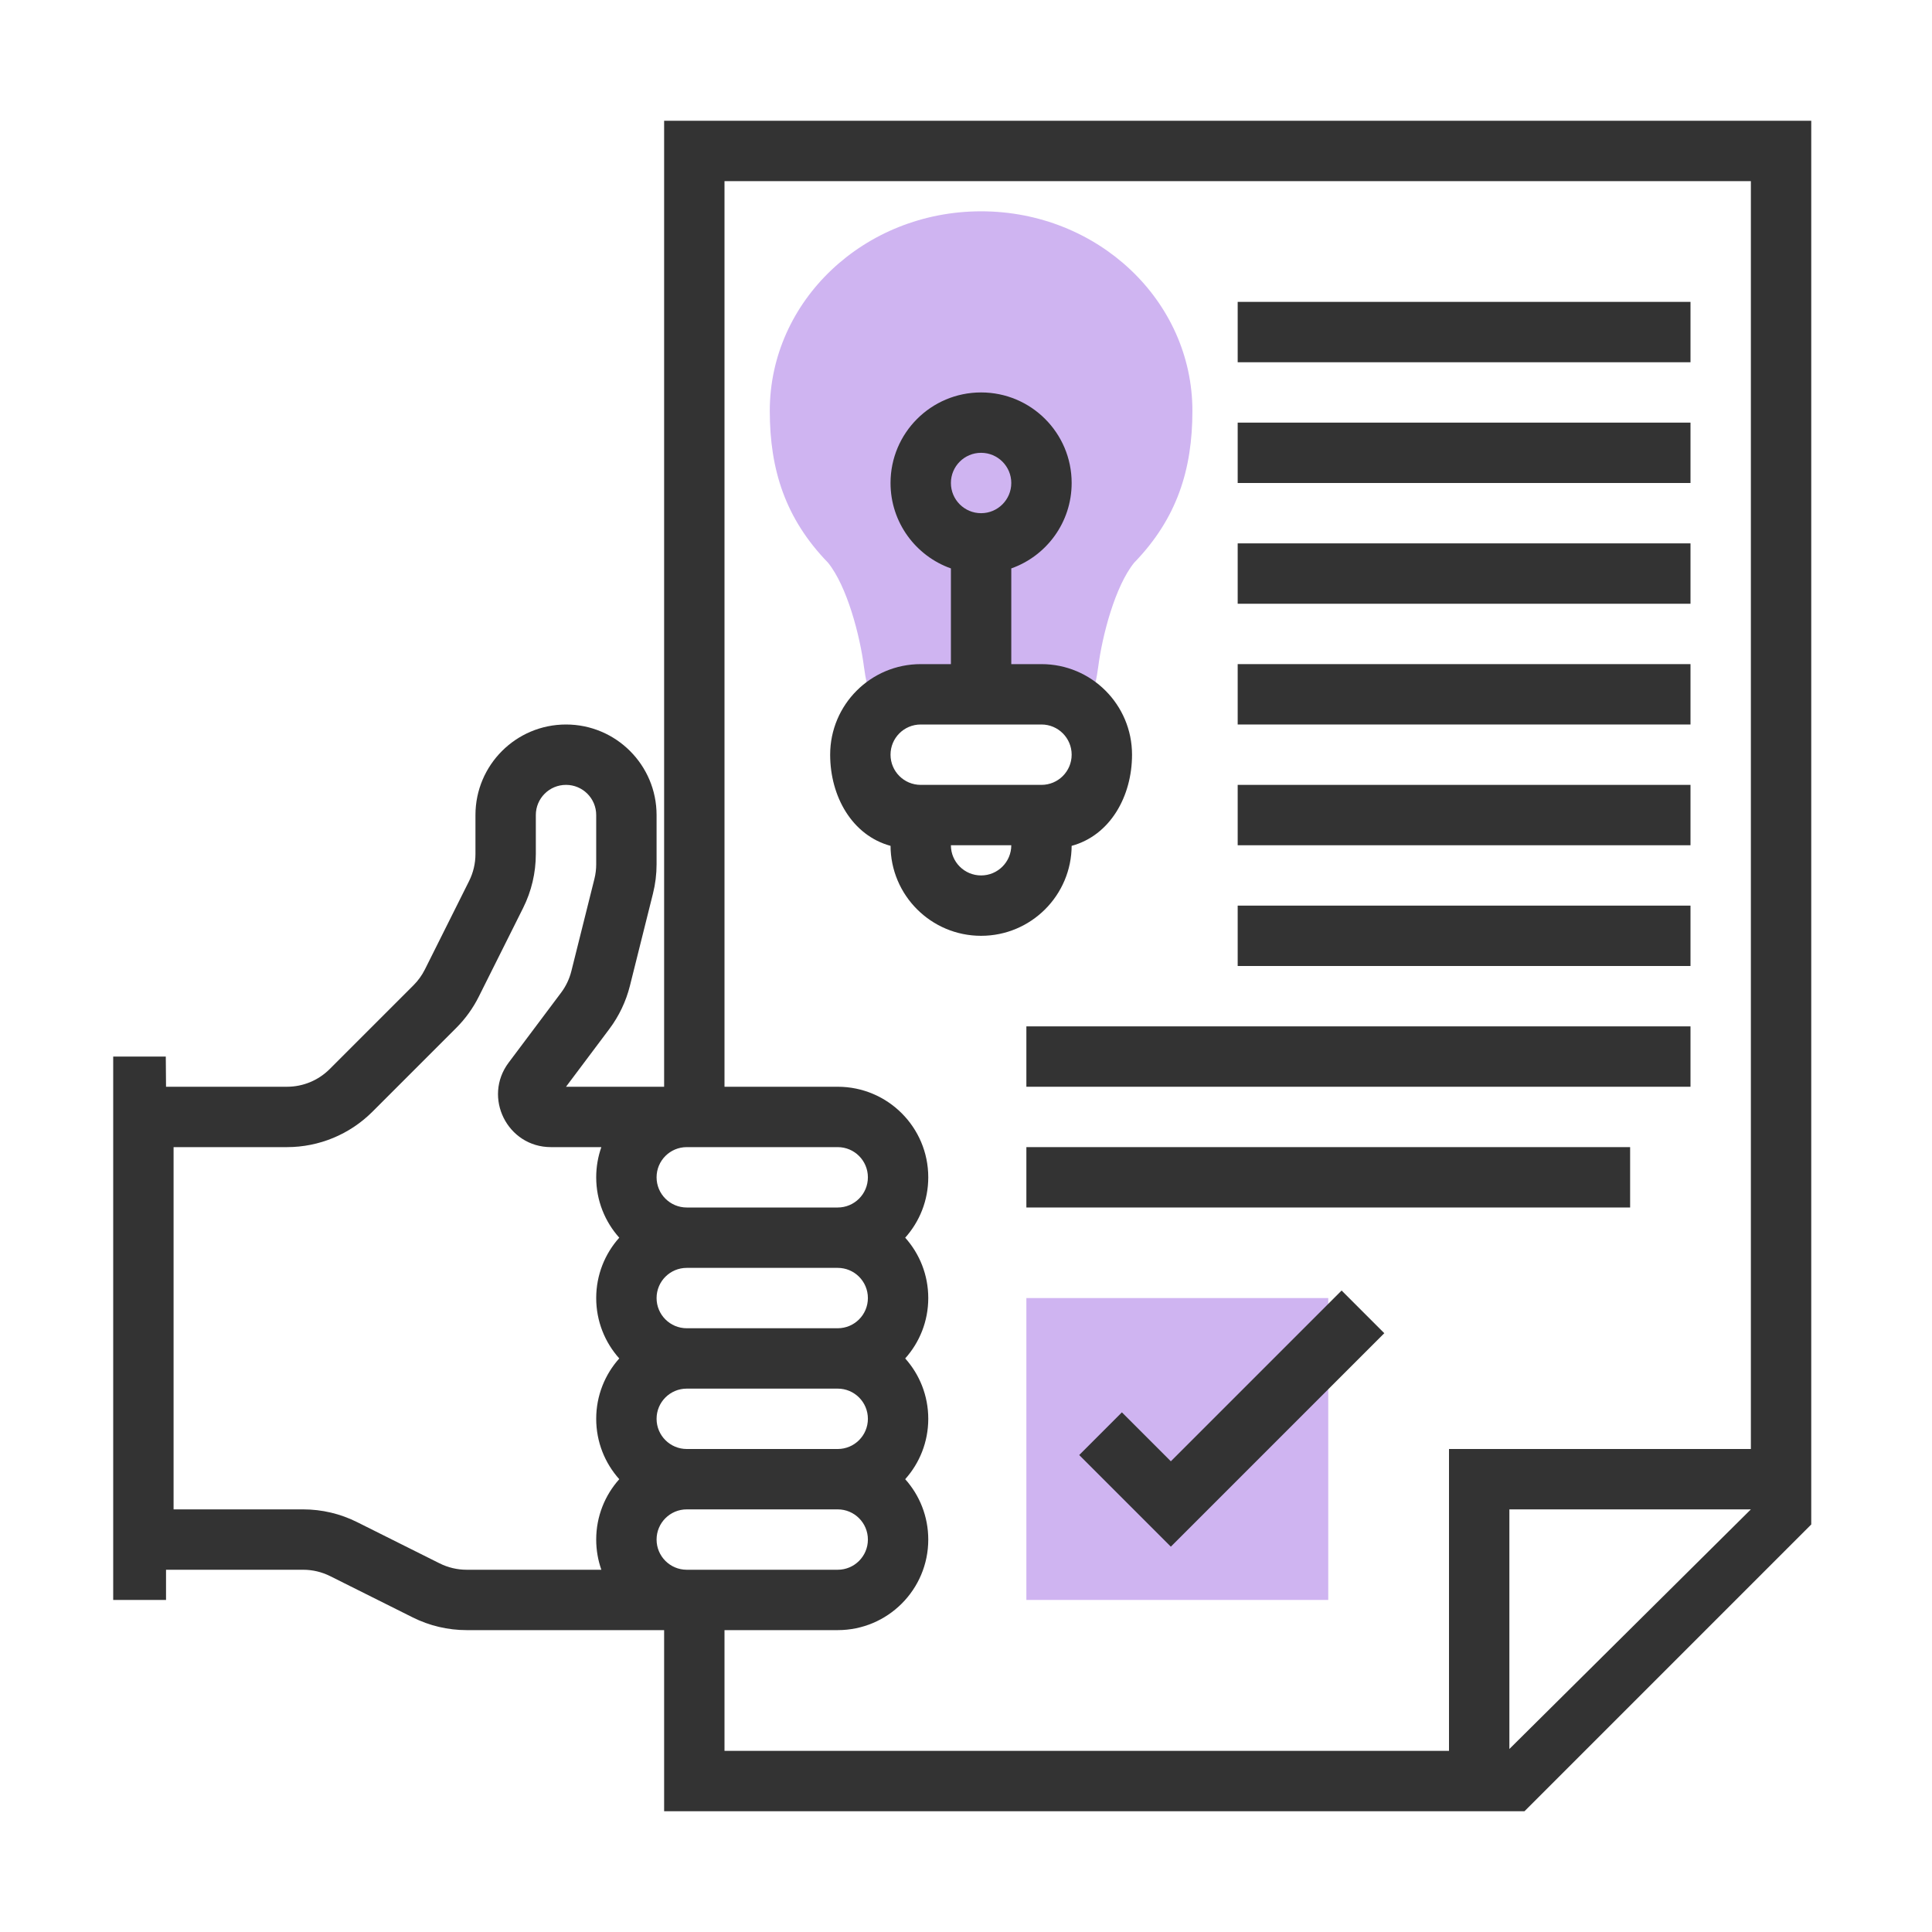
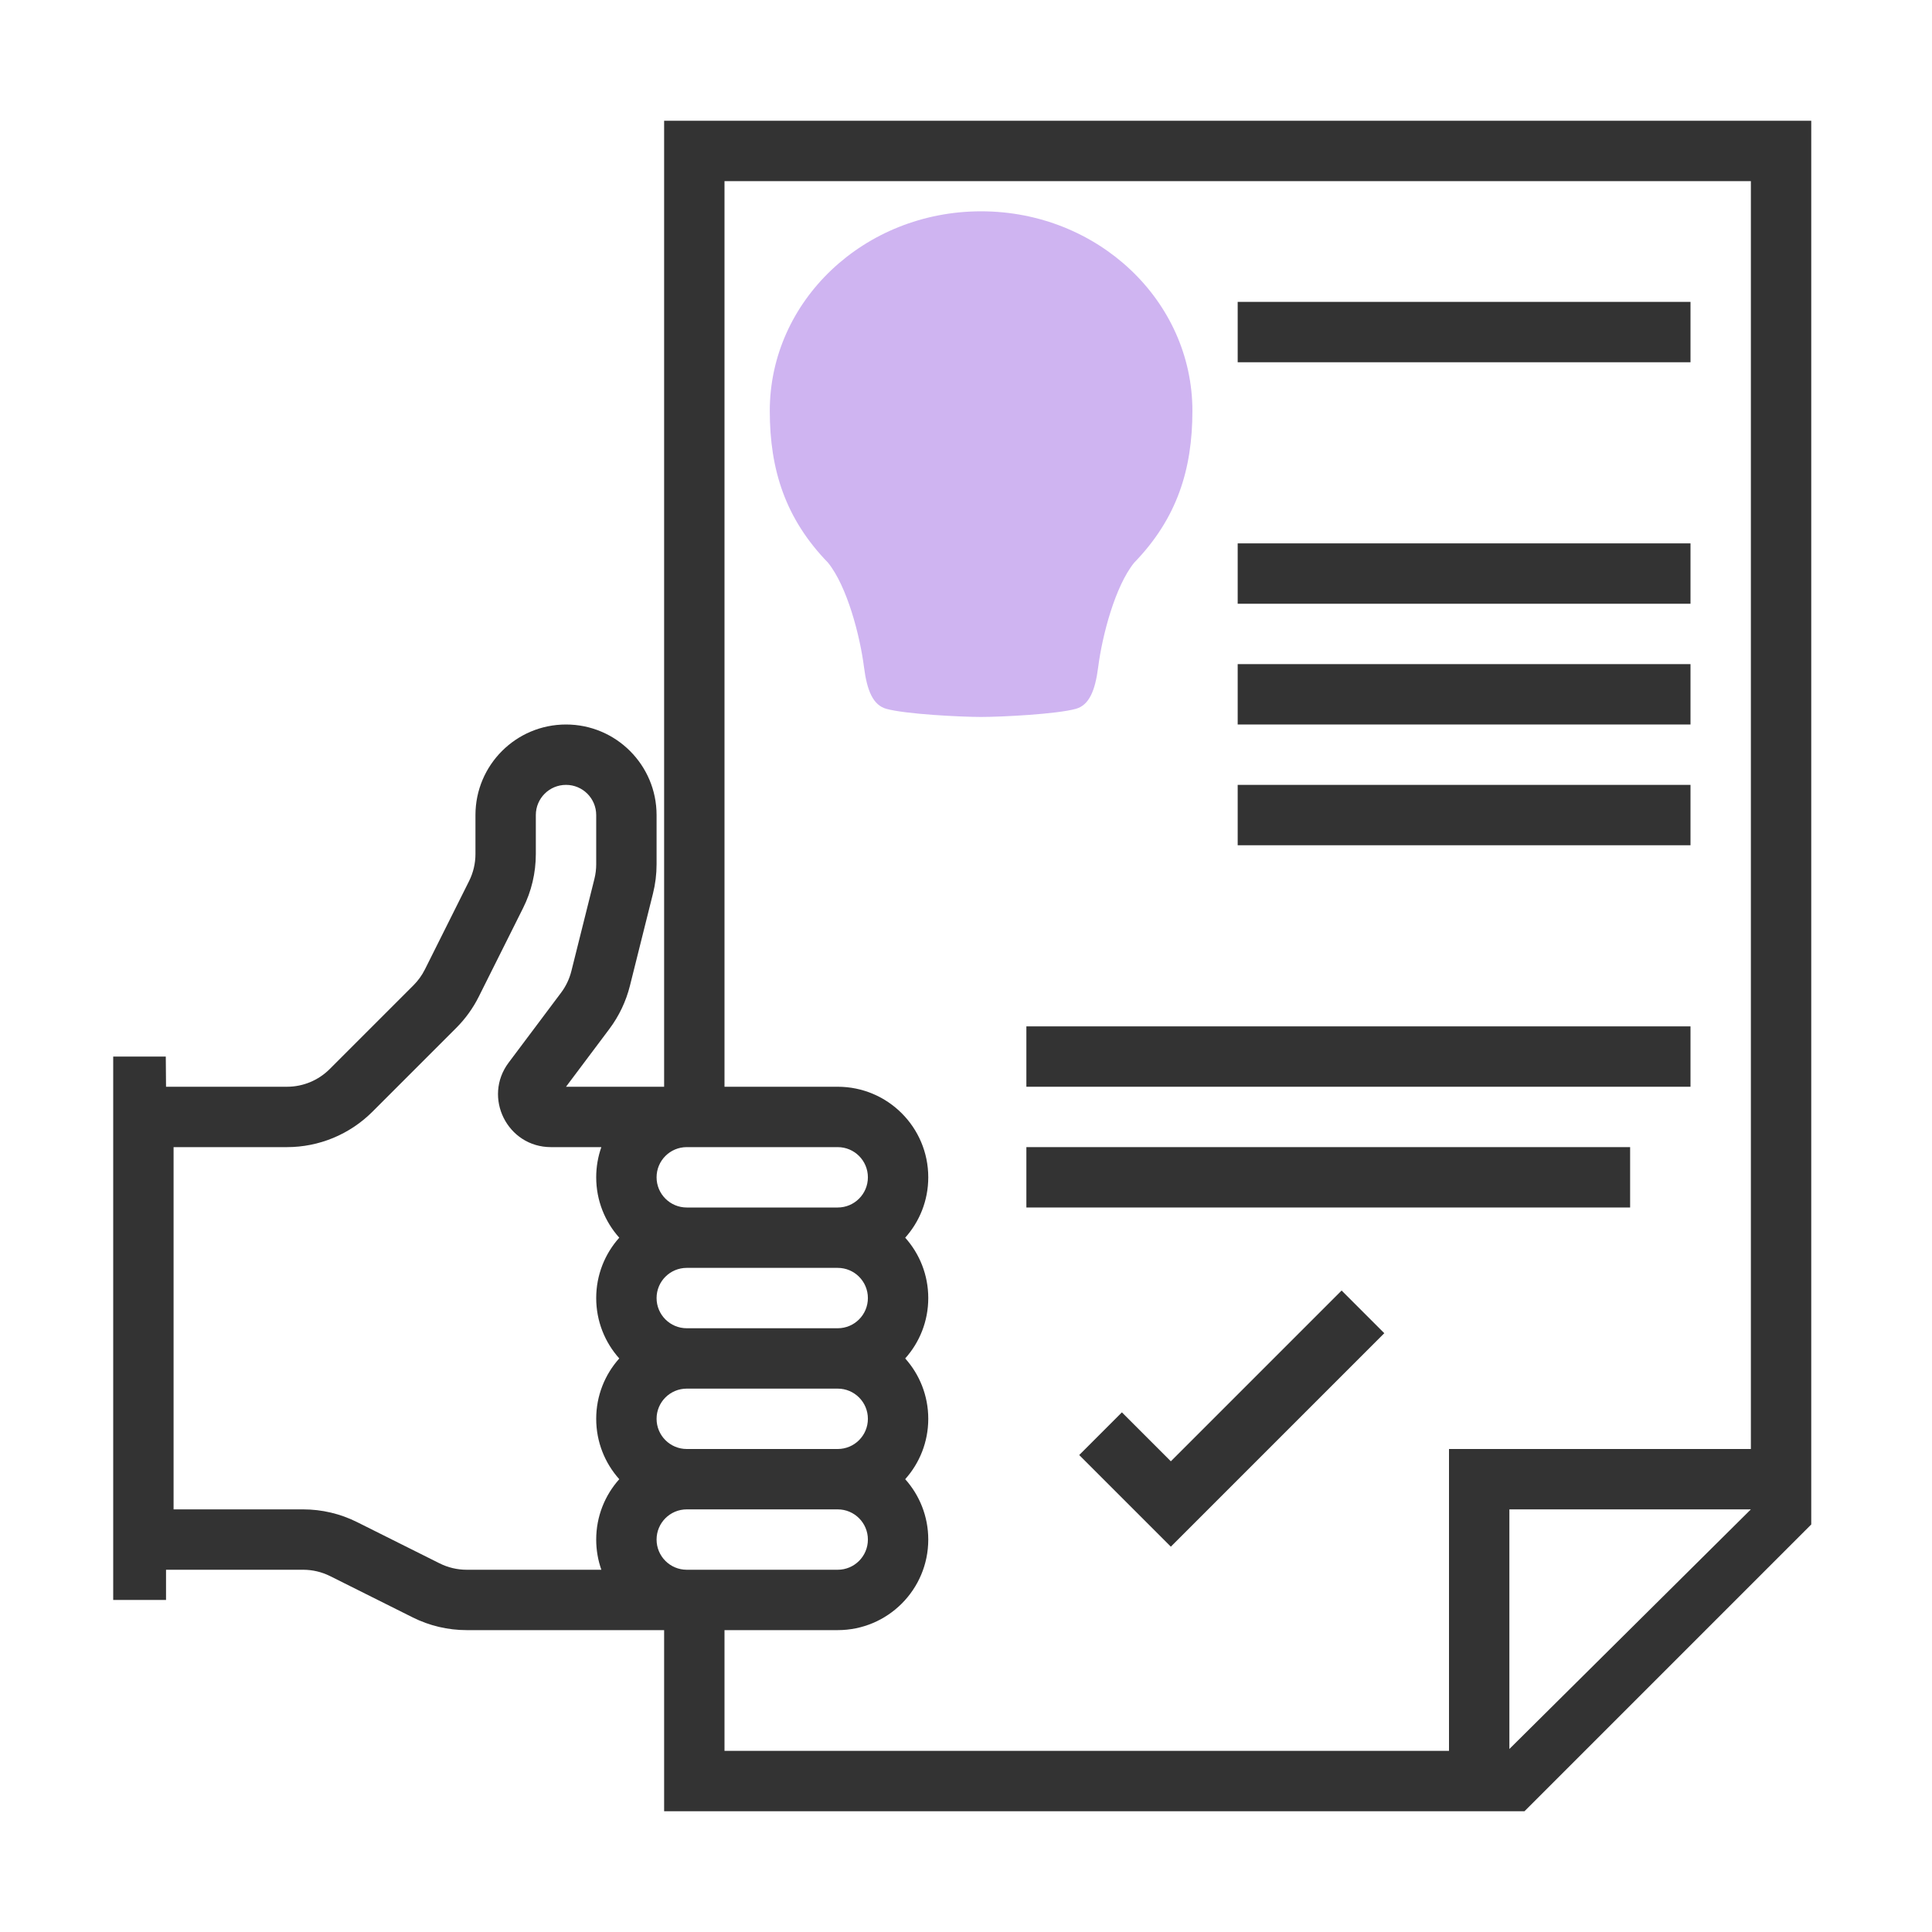
<svg xmlns="http://www.w3.org/2000/svg" width="128" height="128" viewBox="0 0 128 128" fill="none">
  <path d="M79 27.224C79 31.114 77.972 34.362 75.141 37.281C73.88 38.838 73.026 42.1 72.758 44.197C72.557 45.77 72.154 46.718 71.279 46.962C70.022 47.312 66.378 47.5 65 47.5C63.622 47.5 59.978 47.312 58.721 46.962C57.846 46.718 57.443 45.77 57.242 44.197C56.974 42.1 56.12 38.838 54.859 37.281C52.028 34.362 51 31.114 51 27.224C51 19.92 57.268 14 65 14C72.732 14 79 19.92 79 27.224Z" fill="#CFB4F1" />
-   <path d="M68 86H88V106H68V86Z" fill="#CFB4F1" />
  <path d="M82 20H112V24H82V20Z" fill="#333333" />
-   <path d="M82 28H112V32H82V28Z" fill="#333333" />
  <path d="M82 36H112V40H82V36Z" fill="#333333" />
  <path d="M82 44H112V48H82V44Z" fill="#333333" />
  <path d="M91.713 88.328L88.885 85.5L77.571 96.814L74.328 93.571L71.5 96.4L77.571 102.471L91.713 88.328Z" fill="#333333" />
-   <path d="M82 60H112V64H82V60Z" fill="#333333" />
  <path d="M82 52H112V56H82V52Z" fill="#333333" />
  <path d="M68 68H112V72H68V68Z" fill="#333333" />
  <path d="M108 76H68V80H108V76Z" fill="#333333" />
-   <path fill-rule="evenodd" clip-rule="evenodd" d="M67 37.659C69.33 36.835 71 34.612 71 32C71 28.686 68.314 26 65 26C61.686 26 59 28.686 59 32C59 34.612 60.67 36.835 63 37.659V44H61C57.686 44 55 46.686 55 50C55 52.767 56.453 55.346 59 56.04V56C59 59.314 61.686 62 65 62C68.314 62 71 59.314 71 56V56.04C73.547 55.346 75 52.767 75 50C75 46.686 72.314 44 69 44H67V37.659ZM67 32C67 33.105 66.105 34 65 34C63.895 34 63 33.105 63 32C63 30.895 63.895 30 65 30C66.105 30 67 30.895 67 32ZM65 58C63.895 58 63 57.105 63 56H67C67 57.105 66.105 58 65 58ZM69 48C70.105 48 71 48.895 71 50C71 51.105 70.105 52 69 52H61C59.895 52 59 51.105 59 50C59 48.895 59.895 48 61 48H69Z" fill="#333333" />
  <path fill-rule="evenodd" clip-rule="evenodd" d="M44 72V8H120V101L101 120H44V108H30.916C29.674 108 28.45 107.711 27.339 107.155L21.872 104.422C21.317 104.145 20.705 104 20.084 104H11V106H7.5V70H10.984L11 72H19.015C20.076 72 21.093 71.579 21.843 70.828L27.397 65.274C27.701 64.97 27.954 64.619 28.147 64.235L31.078 58.372C31.355 57.817 31.5 57.205 31.5 56.584V54C31.5 50.686 34.186 48 37.5 48C40.814 48 43.5 50.686 43.5 54V57.261C43.5 57.916 43.42 58.567 43.261 59.202L41.734 65.31C41.475 66.344 41.013 67.316 40.373 68.169L37.5 72H44ZM48 12H116V96H96V116H48V108H55.5C58.814 108 61.5 105.314 61.5 102C61.5 100.463 60.922 99.061 59.972 98C60.922 96.939 61.5 95.537 61.5 94C61.5 92.463 60.922 91.061 59.972 90C60.922 88.939 61.5 87.537 61.5 86C61.5 84.463 60.922 83.061 59.972 82C60.922 80.939 61.5 79.537 61.5 78C61.5 74.686 58.814 72 55.5 72H48V12ZM100 115.875V100H116L100 115.875ZM35.5 54C35.5 52.895 36.395 52 37.5 52C38.605 52 39.5 52.895 39.5 54V57.261C39.5 57.588 39.46 57.914 39.381 58.231L37.854 64.34C37.724 64.857 37.493 65.343 37.173 65.769L33.7 70.4C31.97 72.707 33.616 76 36.5 76H39.841C39.62 76.626 39.5 77.299 39.5 78C39.5 79.537 40.078 80.939 41.028 82C40.078 83.061 39.5 84.463 39.5 86C39.5 87.537 40.078 88.939 41.028 90C40.078 91.061 39.5 92.463 39.5 94C39.5 95.537 40.078 96.939 41.028 98C40.078 99.061 39.5 100.463 39.5 102C39.5 102.701 39.62 103.374 39.841 104H30.916C30.295 104 29.683 103.855 29.128 103.578L23.661 100.845C22.55 100.289 21.326 100 20.084 100H11.5V76H19.015C21.137 76 23.171 75.157 24.672 73.657L30.226 68.103C30.834 67.495 31.34 66.793 31.724 66.024L34.655 60.161C35.211 59.05 35.5 57.826 35.5 56.584V54ZM43.5 78C43.5 76.895 44.395 76 45.5 76H55.5C56.605 76 57.5 76.895 57.5 78C57.5 79.105 56.605 80 55.5 80H45.5C44.395 80 43.5 79.105 43.5 78ZM55.5 104C56.605 104 57.5 103.105 57.5 102C57.5 100.895 56.605 100 55.5 100H45.5C44.395 100 43.5 100.895 43.5 102C43.5 103.105 44.395 104 45.5 104H55.5ZM45.5 84C44.395 84 43.5 84.895 43.5 86C43.5 87.105 44.395 88 45.5 88H55.5C56.605 88 57.5 87.105 57.5 86C57.5 84.895 56.605 84 55.5 84H45.5ZM43.5 94C43.5 92.895 44.395 92 45.5 92H55.5C56.605 92 57.5 92.895 57.5 94C57.5 95.105 56.605 96 55.5 96H45.5C44.395 96 43.5 95.105 43.5 94Z" fill="#333333" />
</svg>